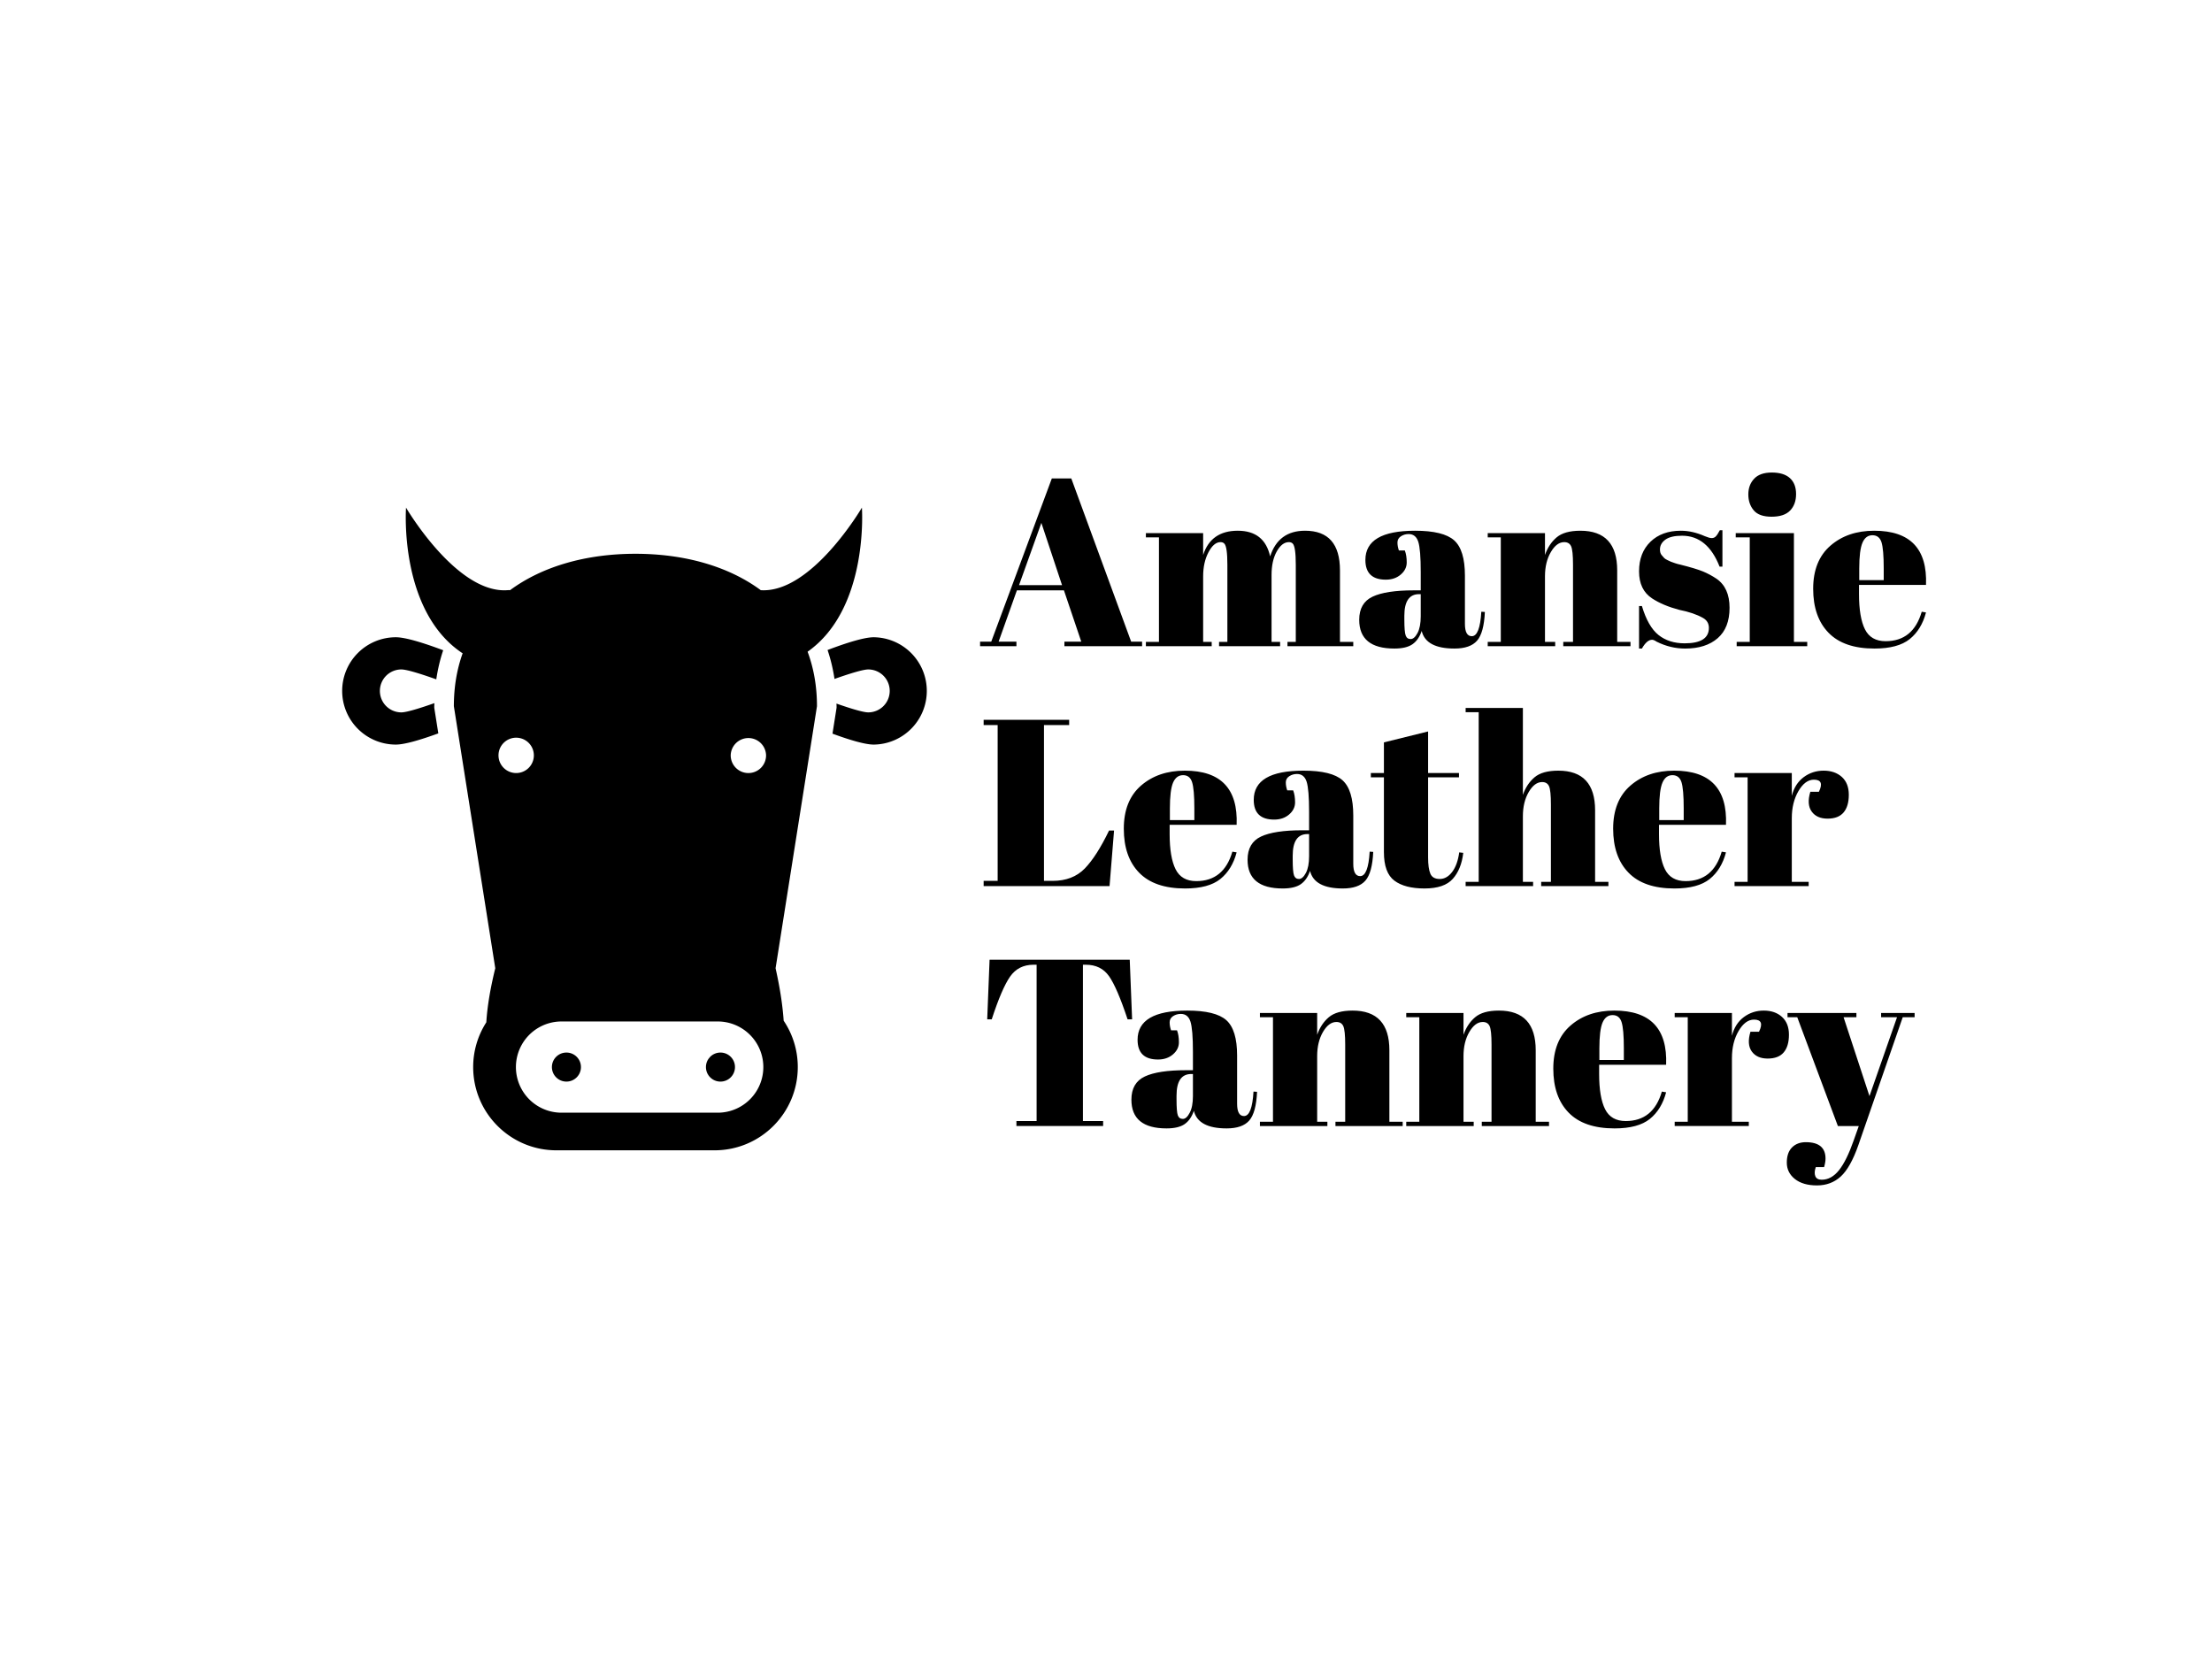
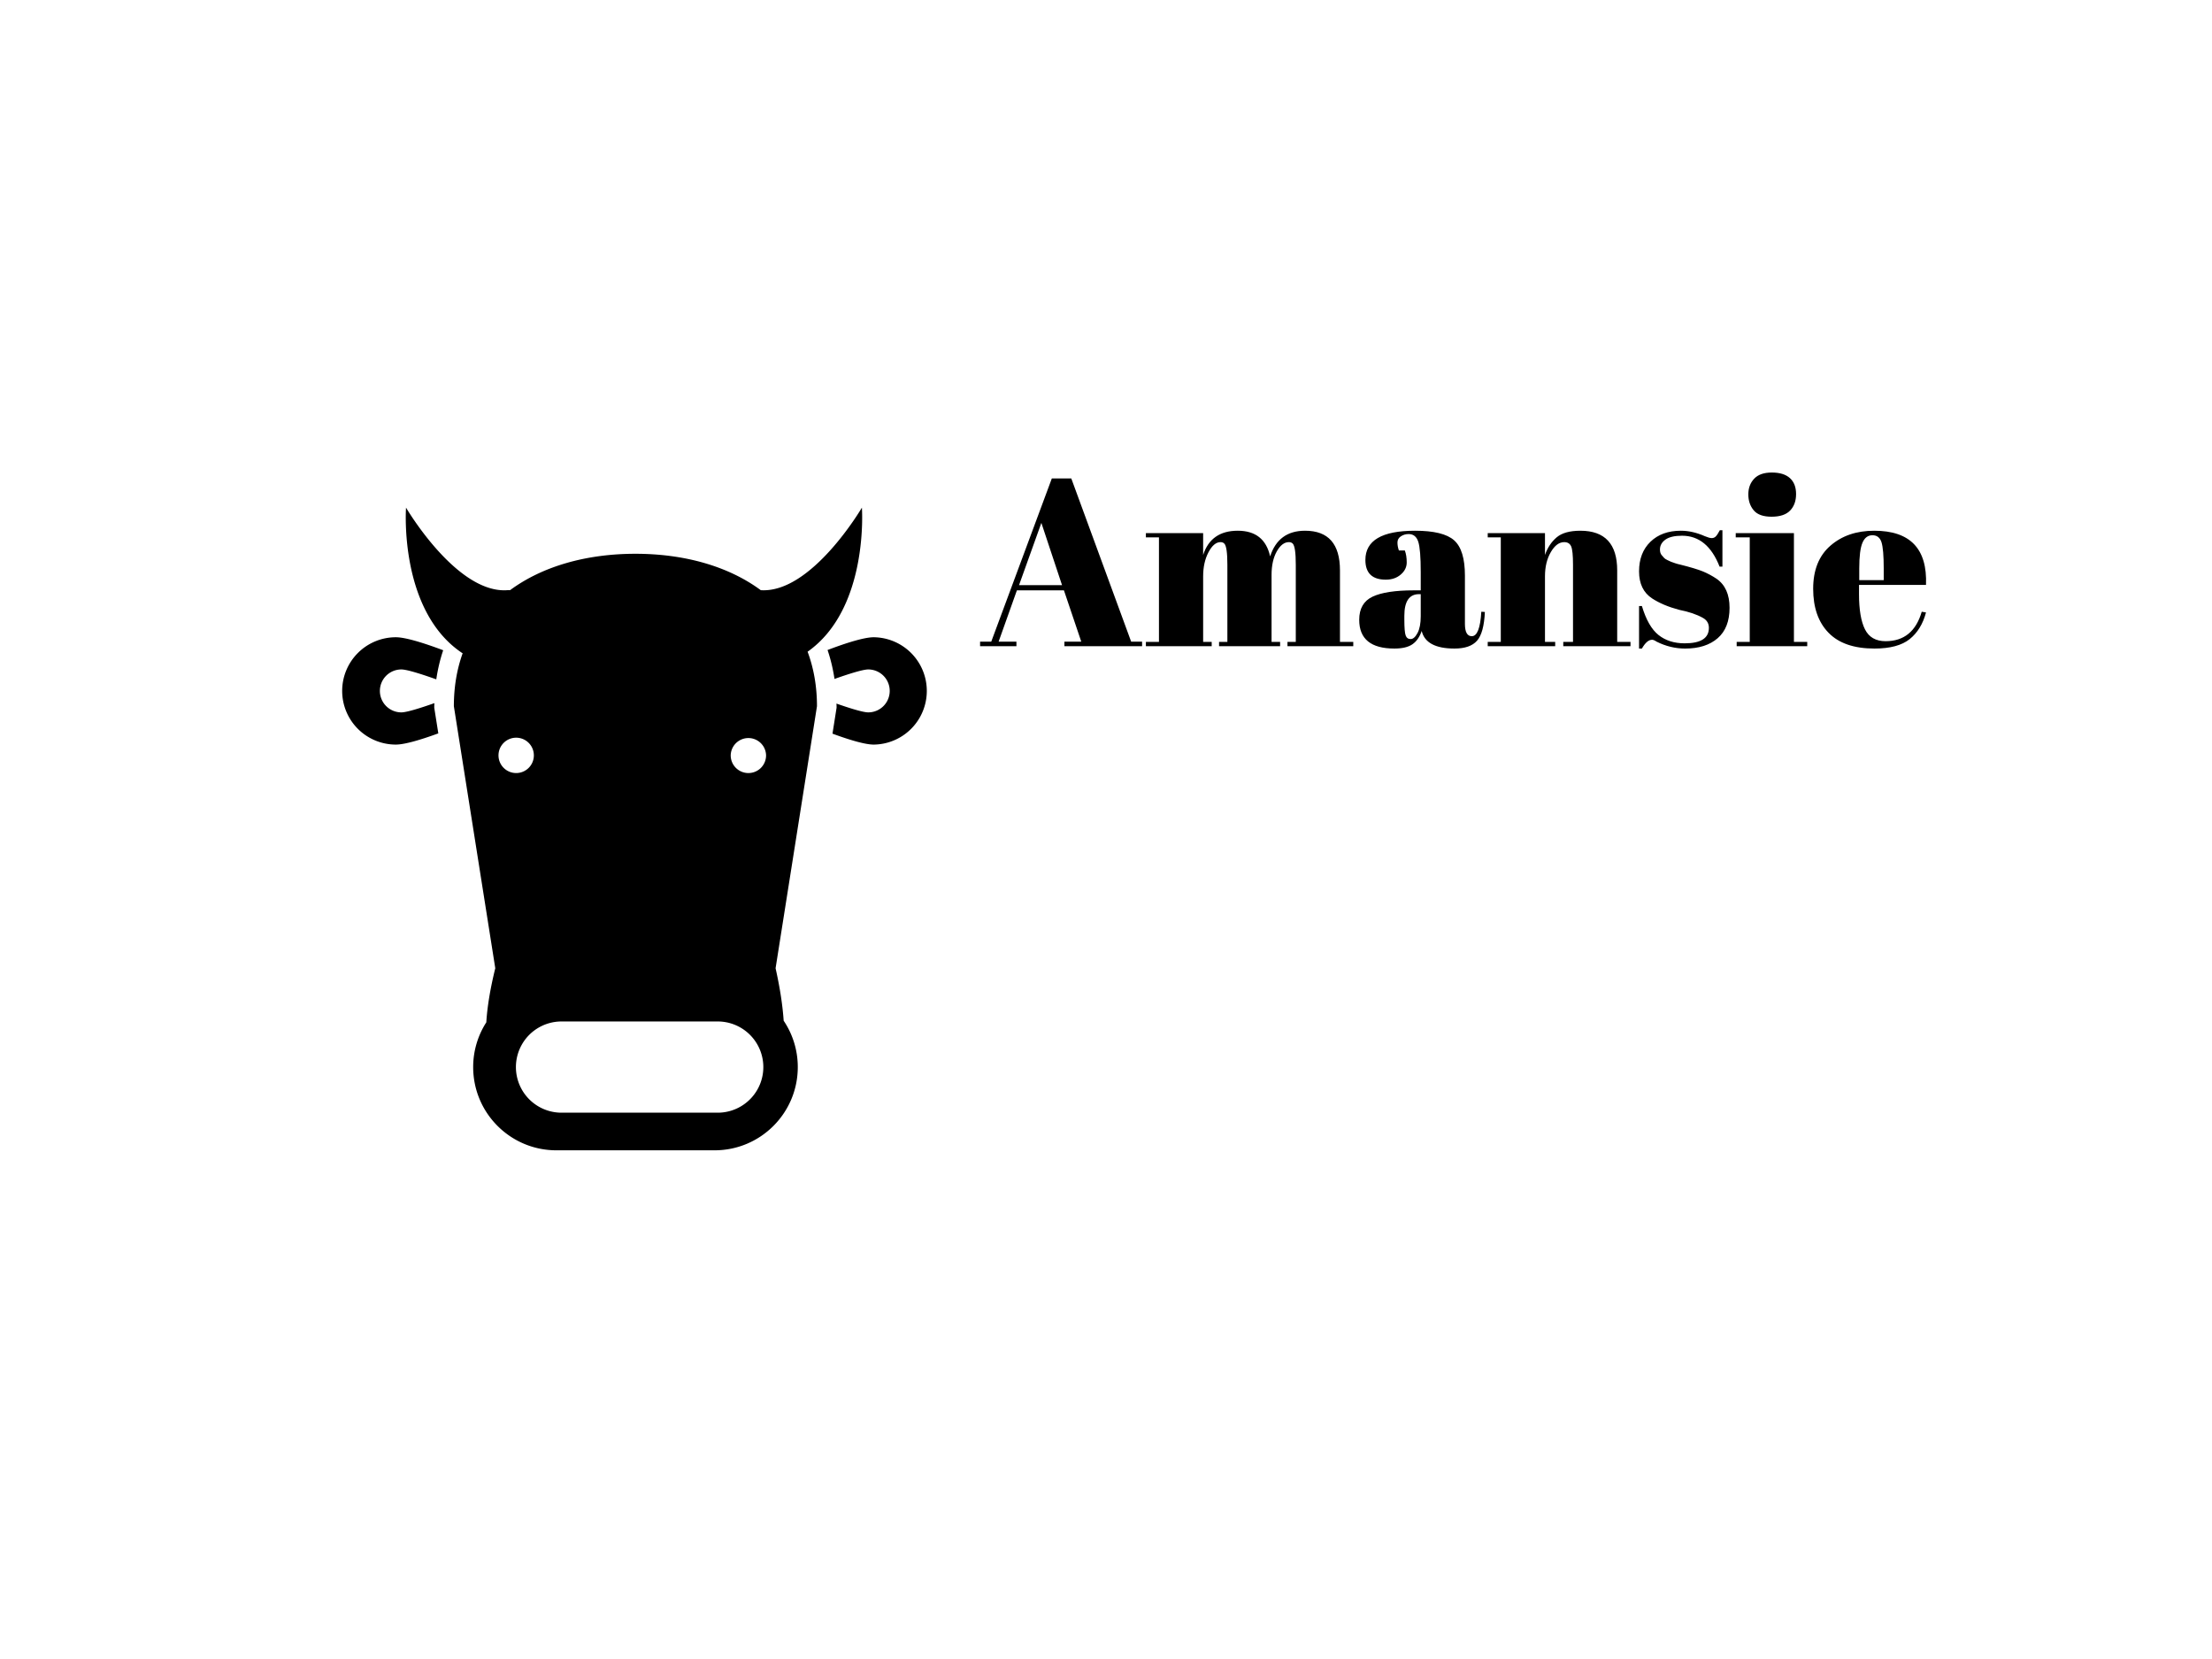
<svg xmlns="http://www.w3.org/2000/svg" version="1.1" width="2000" height="1500" viewBox="0 0 2000 1500">
  <rect width="2000" height="1500" fill="#ffffff" />
  <g transform="matrix(0.75,0,0,0.75,243.42,423.647)">
    <svg viewBox="0 0 414 180" data-background-color="#ffffff" preserveAspectRatio="xMidYMid meet" height="869" width="2000">
      <g id="tight-bounds" transform="matrix(1,0,0,1,18.082,0.132)">
        <svg viewBox="0 0 395.52 179.736" height="179.736" width="395.52">
          <g>
            <svg viewBox="0 0 543.979 247.2" height="179.736" width="395.52">
              <g transform="matrix(1,0,0,1,219.083,0)">
                <svg viewBox="0 0 324.896 247.2" height="247.2" width="324.896">
                  <g id="textblocktransform">
                    <svg viewBox="0 0 324.896 247.2" height="247.2" width="324.896" id="textblock">
                      <g>
                        <svg viewBox="0 0 324.896 247.2" height="247.2" width="324.896">
                          <g transform="matrix(1,0,0,1,0,0)">
                            <svg width="324.896" viewBox="0.3 -36.55 199.117 150.05" height="247.2" data-palette-color="#aaaaaa">
                              <svg />
                              <svg />
                              <svg />
                              <g class="wordmark-text-0" data-fill-palette-color="primary" id="text-0">
-                                 <path d="M18.05-0.95h3.55l-3.65-10.8h-9.9l-3.85 10.8h3.75v0.95h-7.65v-0.95h2.35l12.75-34.35h4.1l12.6 34.35h2.3v0.95h-16.35zM17.55-12.85l-4.35-13.1-4.7 13.1zM35.2-22.9v-0.9h12.05v4.6c1.1-3.4 3.527-5.1 7.28-5.1 3.747 0 6.02 1.8 6.82 5.4v0c1.167-3.6 3.617-5.4 7.35-5.4v0c4.9 0 7.35 2.783 7.35 8.35v0 15.05h2.8v0.9h-13.85v-0.9h1.75v-16.25c0-2.533-0.217-4.017-0.65-4.45v0c-0.2-0.2-0.467-0.3-0.8-0.3v0c-0.967 0-1.817 0.65-2.55 1.95-0.733 1.3-1.1 2.95-1.1 4.95v0 14.1h1.8v0.9h-12.85v-0.9h1.75v-16.25c0-2.533-0.217-4.017-0.65-4.45v0c-0.2-0.2-0.467-0.3-0.8-0.3v0c-0.933 0-1.773 0.707-2.52 2.12-0.753 1.42-1.13 3.113-1.13 5.08v0 13.8h1.8v0.9h-13.85v-0.9h2.75v-22zM91.6-11.75v0h1.45v-3.85c0-3.167-0.173-5.293-0.52-6.38-0.353-1.08-1.03-1.62-2.03-1.62v0c-0.6 0-1.14 0.157-1.62 0.47-0.487 0.32-0.73 0.753-0.73 1.3 0 0.553 0.1 1.113 0.3 1.68v0h1.25c0.267 0.7 0.4 1.54 0.4 2.52 0 0.987-0.417 1.837-1.25 2.55-0.833 0.72-1.883 1.08-3.15 1.08v0c-2.867 0-4.3-1.383-4.3-4.15v0c0-4.1 3.483-6.15 10.45-6.15v0c3.967 0 6.71 0.673 8.23 2.02 1.513 1.353 2.27 3.83 2.27 7.43v0 10.15c0 1.733 0.483 2.6 1.45 2.6v0c1.133 0 1.8-1.717 2-5.15v0l0.75 0.05c-0.133 2.933-0.683 4.95-1.65 6.05-0.967 1.1-2.55 1.65-4.75 1.65v0c-4 0-6.3-1.233-6.9-3.7v0c-0.433 1.267-1.083 2.2-1.95 2.8-0.867 0.6-2.133 0.9-3.8 0.9v0c-4.933 0-7.4-2.017-7.4-6.05v0c0-2.367 0.943-3.993 2.83-4.88 1.88-0.88 4.77-1.32 8.67-1.32zM89.6-5.6c0 1.733 0.093 2.85 0.28 3.35 0.18 0.5 0.53 0.75 1.05 0.75 0.513 0 0.997-0.427 1.45-1.28 0.447-0.847 0.67-2.02 0.67-3.52v0-4.65h-0.35c-2.067 0-3.1 1.517-3.1 4.55v0zM107.15-22.9v-0.9h12.05v4.6c0.533-1.533 1.35-2.767 2.45-3.7 1.1-0.933 2.767-1.4 5-1.4v0c5.167 0 7.75 2.783 7.75 8.35v0 15.05h2.8v0.9h-14.15v-0.9h2.05v-16.25c0-2-0.133-3.293-0.4-3.88-0.267-0.58-0.75-0.87-1.45-0.87v0c-1.067 0-2.007 0.7-2.82 2.1-0.82 1.4-1.23 3.1-1.23 5.1v0 13.8h2.15v0.9h-14.2v-0.9h2.75v-22zM139.6 0.5h-0.6v-8.95h0.6c0.867 2.9 2.033 4.933 3.5 6.1 1.467 1.167 3.3 1.75 5.5 1.75v0c3.4 0 5.1-1.083 5.1-3.25v0c0-0.933-0.417-1.633-1.25-2.1v0c-1.3-0.733-2.967-1.3-5-1.7v0c-2.267-0.6-4.167-1.4-5.7-2.4v0c-1.833-1.2-2.75-3.1-2.75-5.7 0-2.6 0.8-4.677 2.4-6.23 1.6-1.547 3.733-2.32 6.4-2.32v0c1.633 0 3.317 0.383 5.05 1.15v0c0.633 0.267 1.117 0.4 1.45 0.4 0.333 0 0.617-0.117 0.85-0.35 0.233-0.233 0.517-0.667 0.85-1.3v0h0.55v7.65h-0.6c-1.7-4.333-4.333-6.5-7.9-6.5v0c-1.567 0-2.733 0.273-3.5 0.82-0.767 0.553-1.15 1.247-1.15 2.08v0c0 0.5 0.117 0.89 0.35 1.17 0.233 0.287 0.417 0.497 0.55 0.63 0.133 0.133 0.35 0.273 0.65 0.42 0.3 0.153 0.55 0.27 0.75 0.35 0.2 0.087 0.51 0.197 0.93 0.33 0.413 0.133 0.72 0.217 0.92 0.25v0c2.267 0.567 3.9 1.057 4.9 1.47 1 0.42 1.95 0.93 2.85 1.53v0c1.833 1.267 2.75 3.307 2.75 6.12 0 2.82-0.833 4.953-2.5 6.4-1.667 1.453-3.95 2.18-6.85 2.18v0c-2.067 0-4.067-0.483-6-1.45v0c-0.4-0.267-0.717-0.4-0.95-0.4v0c-0.733 0-1.45 0.617-2.15 1.85zM166.9-27.25c-1.767 0-3.023-0.45-3.77-1.35-0.753-0.9-1.13-2.017-1.13-3.35 0-1.333 0.41-2.433 1.23-3.3 0.813-0.867 2.053-1.3 3.72-1.3 1.667 0 2.933 0.39 3.8 1.17 0.867 0.787 1.3 1.907 1.3 3.36 0 1.447-0.417 2.603-1.25 3.47-0.833 0.867-2.133 1.3-3.9 1.3zM159.35-22.9v-0.9h12.25v22.9h2.8v0.9h-14.85v-0.9h2.75v-22zM188.55 0.5c-4.3 0-7.523-1.11-9.67-3.33-2.153-2.213-3.23-5.297-3.23-9.25 0-3.947 1.21-6.97 3.63-9.07 2.413-2.1 5.487-3.15 9.22-3.15v0c7.567 0 11.2 3.8 10.9 11.4v0h-14.1v1.95c0 3.267 0.417 5.733 1.25 7.4 0.833 1.667 2.283 2.5 4.35 2.5v0c3.867 0 6.4-2.067 7.6-6.2v0l0.9 0.15c-0.633 2.4-1.773 4.267-3.42 5.6-1.653 1.333-4.13 2-7.43 2zM185.35-16.35v2.45h5.15v-2.45c0-2.7-0.157-4.543-0.47-5.53-0.32-0.98-0.953-1.47-1.9-1.47-0.953 0-1.653 0.523-2.1 1.57-0.453 1.053-0.68 2.863-0.68 5.43z" fill="#000000" fill-rule="nonzero" stroke="none" stroke-width="1" stroke-linecap="butt" stroke-linejoin="miter" stroke-miterlimit="10" stroke-dasharray="" stroke-dashoffset="0" font-family="none" font-weight="none" font-size="none" text-anchor="none" style="mix-blend-mode: normal" data-fill-palette-color="primary" opacity="1" />
-                                 <path transform="translate(0,50.5)" d="M1.05-33.9v-1.1h18v1.1h-5.3v32.8h1.8c2.833 0 5.093-0.867 6.78-2.6 1.68-1.733 3.387-4.4 5.12-8v0h1.05l-0.95 11.7h-26.5v-1.1h2.95v-32.8zM43.45 0.5c-4.3 0-7.527-1.11-9.68-3.33-2.147-2.213-3.22-5.297-3.22-9.25 0-3.947 1.207-6.97 3.62-9.07 2.42-2.1 5.497-3.15 9.23-3.15v0c7.567 0 11.2 3.8 10.9 11.4v0h-14.1v1.95c0 3.267 0.417 5.733 1.25 7.4 0.833 1.667 2.283 2.5 4.35 2.5v0c3.867 0 6.4-2.067 7.6-6.2v0l0.9 0.15c-0.633 2.4-1.773 4.267-3.42 5.6-1.653 1.333-4.13 2-7.43 2zM40.25-16.35v2.45h5.15v-2.45c0-2.7-0.16-4.543-0.48-5.53-0.313-0.98-0.943-1.47-1.89-1.47-0.953 0-1.657 0.523-2.11 1.57-0.447 1.053-0.67 2.863-0.67 5.43zM68.1-11.75v0h1.45v-3.85c0-3.167-0.173-5.293-0.52-6.38-0.353-1.08-1.03-1.62-2.03-1.62v0c-0.6 0-1.14 0.157-1.62 0.47-0.487 0.32-0.73 0.753-0.73 1.3 0 0.553 0.1 1.113 0.3 1.68v0h1.25c0.267 0.7 0.4 1.54 0.4 2.52 0 0.987-0.417 1.837-1.25 2.55-0.833 0.72-1.883 1.08-3.15 1.08v0c-2.867 0-4.3-1.383-4.3-4.15v0c0-4.1 3.483-6.15 10.45-6.15v0c3.967 0 6.71 0.673 8.23 2.02 1.513 1.353 2.27 3.83 2.27 7.43v0 10.15c0 1.733 0.483 2.6 1.45 2.6v0c1.133 0 1.8-1.717 2-5.15v0l0.75 0.05c-0.133 2.933-0.683 4.95-1.65 6.05-0.967 1.1-2.55 1.65-4.75 1.65v0c-4 0-6.3-1.233-6.9-3.7v0c-0.433 1.267-1.083 2.2-1.95 2.8-0.867 0.6-2.133 0.9-3.8 0.9v0c-4.933 0-7.4-2.017-7.4-6.05v0c0-2.367 0.943-3.993 2.83-4.88 1.88-0.88 4.77-1.32 8.67-1.32zM66.1-5.6c0 1.733 0.093 2.85 0.28 3.35 0.18 0.5 0.527 0.75 1.04 0.75 0.52 0 1.007-0.427 1.46-1.28 0.447-0.847 0.67-2.02 0.67-3.52v0-4.65h-0.35c-2.067 0-3.1 1.517-3.1 4.55v0zM85.3-7.15v0-15.75h-2.75v-0.9h2.75v-6.45l9.3-2.3v8.75h6.5v0.9h-6.5v16.85c0 1.567 0.16 2.717 0.48 3.45 0.313 0.733 0.97 1.1 1.97 1.1 1 0 1.877-0.5 2.63-1.5 0.747-1 1.237-2.367 1.47-4.1v0l0.85 0.1c-0.267 2.3-1 4.123-2.2 5.47-1.2 1.353-3.183 2.03-5.95 2.03-2.767 0-4.883-0.55-6.35-1.65-1.467-1.1-2.2-3.1-2.2-6zM102.5-36.6v-0.9h12.05v18.3c0.533-1.533 1.35-2.767 2.45-3.7 1.1-0.933 2.767-1.4 5-1.4v0c5.167 0 7.75 2.783 7.75 8.35v0 15.05h2.8v0.9h-14.15v-0.9h2.05v-16.25c0-2-0.133-3.293-0.4-3.88-0.267-0.58-0.75-0.87-1.45-0.87v0c-1.067 0-2.007 0.7-2.82 2.1-0.82 1.4-1.23 3.1-1.23 5.1v0 13.8h2.15v0.9h-14.2v-0.9h2.75v-35.7zM146.45 0.5c-4.3 0-7.523-1.11-9.67-3.33-2.153-2.213-3.23-5.297-3.23-9.25 0-3.947 1.21-6.97 3.63-9.07 2.413-2.1 5.487-3.15 9.22-3.15v0c7.567 0 11.2 3.8 10.9 11.4v0h-14.1v1.95c0 3.267 0.417 5.733 1.25 7.4 0.833 1.667 2.283 2.5 4.35 2.5v0c3.867 0 6.4-2.067 7.6-6.2v0l0.9 0.15c-0.633 2.4-1.773 4.267-3.42 5.6-1.653 1.333-4.13 2-7.43 2zM143.25-16.35v2.45h5.15v-2.45c0-2.7-0.157-4.543-0.47-5.53-0.32-0.98-0.953-1.47-1.9-1.47-0.953 0-1.653 0.523-2.1 1.57-0.453 1.053-0.68 2.863-0.68 5.43zM175.8-22.4v0c-1.233 0-2.317 0.8-3.25 2.4-0.933 1.6-1.4 3.5-1.4 5.7v0 13.4h3.55v0.9h-15.6v-0.9h2.75v-22h-2.75v-0.9h12.05v4.8c0.433-1.7 1.267-3.01 2.5-3.93 1.233-0.913 2.633-1.37 4.2-1.37 1.567 0 2.843 0.44 3.83 1.32 0.98 0.887 1.47 2.137 1.47 3.75 0 1.62-0.367 2.863-1.1 3.73-0.733 0.867-1.857 1.3-3.37 1.3-1.52 0-2.637-0.5-3.35-1.5-0.72-1-0.813-2.383-0.28-4.15v0h1.8c0.833-1.7 0.483-2.55-1.05-2.55z" fill="#000000" fill-rule="nonzero" stroke="none" stroke-width="1" stroke-linecap="butt" stroke-linejoin="miter" stroke-miterlimit="10" stroke-dasharray="" stroke-dashoffset="0" font-family="none" font-weight="none" font-size="none" text-anchor="none" style="mix-blend-mode: normal" data-fill-palette-color="primary" opacity="1" />
-                                 <path transform="translate(0,101)" d="M2.3-35h29.5l0.5 12.55h-0.95c-1.467-4.433-2.767-7.46-3.9-9.08-1.133-1.613-2.767-2.42-4.9-2.42v0h-0.6v32.9h4.25v1.05h-18.25v-1.05h4.25v-32.9h-0.65c-2.133 0-3.783 0.84-4.95 2.52-1.167 1.687-2.45 4.68-3.85 8.98v0h-0.95zM43.65-11.75v0h1.45v-3.85c0-3.167-0.173-5.293-0.52-6.38-0.353-1.08-1.03-1.62-2.03-1.62v0c-0.6 0-1.143 0.157-1.63 0.47-0.48 0.32-0.72 0.753-0.72 1.3 0 0.553 0.1 1.113 0.3 1.68v0h1.25c0.267 0.7 0.4 1.54 0.4 2.52 0 0.987-0.417 1.837-1.25 2.55-0.833 0.72-1.883 1.08-3.15 1.08v0c-2.867 0-4.3-1.383-4.3-4.15v0c0-4.1 3.483-6.15 10.45-6.15v0c3.967 0 6.71 0.673 8.23 2.02 1.513 1.353 2.27 3.83 2.27 7.43v0 10.15c0 1.733 0.483 2.6 1.45 2.6v0c1.133 0 1.8-1.717 2-5.15v0l0.75 0.05c-0.133 2.933-0.683 4.95-1.65 6.05-0.967 1.1-2.55 1.65-4.75 1.65v0c-4 0-6.3-1.233-6.9-3.7v0c-0.433 1.267-1.083 2.2-1.95 2.8-0.867 0.6-2.133 0.9-3.8 0.9v0c-4.933 0-7.4-2.017-7.4-6.05v0c0-2.367 0.943-3.993 2.83-4.88 1.88-0.88 4.77-1.32 8.67-1.32zM41.65-5.6c0 1.733 0.09 2.85 0.27 3.35 0.187 0.5 0.54 0.75 1.06 0.75 0.513 0 0.993-0.427 1.44-1.28 0.453-0.847 0.68-2.02 0.68-3.52v0-4.65h-0.35c-2.067 0-3.1 1.517-3.1 4.55v0zM59.2-22.9v-0.9h12.05v4.6c0.533-1.533 1.35-2.767 2.45-3.7 1.1-0.933 2.767-1.4 5-1.4v0c5.167 0 7.75 2.783 7.75 8.35v0 15.05h2.8v0.9h-14.15v-0.9h2.05v-16.25c0-2-0.133-3.293-0.4-3.88-0.267-0.58-0.75-0.87-1.45-0.87v0c-1.067 0-2.01 0.7-2.83 2.1-0.813 1.4-1.22 3.1-1.22 5.1v0 13.8h2.15v0.9h-14.2v-0.9h2.75v-22zM90-22.9v-0.9h12.05v4.6c0.533-1.533 1.35-2.767 2.45-3.7 1.1-0.933 2.767-1.4 5-1.4v0c5.167 0 7.75 2.783 7.75 8.35v0 15.05h2.8v0.9h-14.15v-0.9h2.05v-16.25c0-2-0.133-3.293-0.4-3.88-0.267-0.58-0.75-0.87-1.45-0.87v0c-1.067 0-2.007 0.7-2.82 2.1-0.82 1.4-1.23 3.1-1.23 5.1v0 13.8h2.15v0.9h-14.2v-0.9h2.75v-22zM133.85 0.5c-4.3 0-7.527-1.11-9.68-3.33-2.147-2.213-3.22-5.297-3.22-9.25 0-3.947 1.21-6.97 3.63-9.07 2.413-2.1 5.487-3.15 9.22-3.15v0c7.567 0 11.2 3.8 10.9 11.4v0h-14.1v1.95c0 3.267 0.417 5.733 1.25 7.4 0.833 1.667 2.283 2.5 4.35 2.5v0c3.867 0 6.4-2.067 7.6-6.2v0l0.9 0.15c-0.633 2.4-1.773 4.267-3.42 5.6-1.653 1.333-4.13 2-7.43 2zM130.65-16.35v2.45h5.15v-2.45c0-2.7-0.16-4.543-0.48-5.53-0.313-0.98-0.943-1.47-1.89-1.47-0.953 0-1.657 0.523-2.11 1.57-0.447 1.053-0.67 2.863-0.67 5.43zM163.2-22.4v0c-1.233 0-2.317 0.8-3.25 2.4-0.933 1.6-1.4 3.5-1.4 5.7v0 13.4h3.55v0.9h-15.6v-0.9h2.75v-22h-2.75v-0.9h12.05v4.8c0.433-1.7 1.267-3.01 2.5-3.93 1.233-0.913 2.633-1.37 4.2-1.37 1.567 0 2.84 0.44 3.82 1.32 0.987 0.887 1.48 2.137 1.48 3.75 0 1.62-0.367 2.863-1.1 3.73-0.733 0.867-1.86 1.3-3.38 1.3-1.513 0-2.63-0.5-3.35-1.5-0.713-1-0.803-2.383-0.27-4.15v0h1.8c0.833-1.7 0.483-2.55-1.05-2.55zM172.3-22.9h-2.05v-0.9h14.5v0.9h-2.7l5.45 16.6 5.8-16.6h-3.35v-0.9h7.05v0.9h-2.5l-9.35 26.95c-1.1 3.133-2.333 5.327-3.7 6.58-1.367 1.247-3.033 1.87-5 1.87-1.967 0-3.517-0.45-4.65-1.35-1.133-0.9-1.7-2.05-1.7-3.45 0-1.4 0.367-2.467 1.1-3.2 0.733-0.733 1.7-1.1 2.9-1.1v0c2.767 0 4.15 1.15 4.15 3.45v0c0 0.5-0.1 1.1-0.3 1.8v0h-1.75c-0.267 0.767-0.3 1.4-0.1 1.9 0.2 0.5 0.65 0.75 1.35 0.75v0c1.367 0 2.583-0.673 3.65-2.02 1.067-1.353 2.083-3.413 3.05-6.18v0l1.1-3.1h-4.4z" fill="#000000" fill-rule="nonzero" stroke="none" stroke-width="1" stroke-linecap="butt" stroke-linejoin="miter" stroke-miterlimit="10" stroke-dasharray="" stroke-dashoffset="0" font-family="none" font-weight="none" font-size="none" text-anchor="none" style="mix-blend-mode: normal" data-fill-palette-color="primary" opacity="1" />
+                                 <path d="M18.05-0.95h3.55l-3.65-10.8h-9.9l-3.85 10.8h3.75v0.95h-7.65v-0.95h2.35l12.75-34.35h4.1l12.6 34.35h2.3v0.95h-16.35zM17.55-12.85l-4.35-13.1-4.7 13.1zM35.2-22.9v-0.9h12.05v4.6c1.1-3.4 3.527-5.1 7.28-5.1 3.747 0 6.02 1.8 6.82 5.4v0c1.167-3.6 3.617-5.4 7.35-5.4v0c4.9 0 7.35 2.783 7.35 8.35v0 15.05h2.8v0.9h-13.85v-0.9h1.75v-16.25c0-2.533-0.217-4.017-0.65-4.45v0c-0.2-0.2-0.467-0.3-0.8-0.3v0c-0.967 0-1.817 0.65-2.55 1.95-0.733 1.3-1.1 2.95-1.1 4.95v0 14.1h1.8v0.9h-12.85v-0.9h1.75v-16.25c0-2.533-0.217-4.017-0.65-4.45v0c-0.2-0.2-0.467-0.3-0.8-0.3v0c-0.933 0-1.773 0.707-2.52 2.12-0.753 1.42-1.13 3.113-1.13 5.08v0 13.8h1.8v0.9h-13.85v-0.9h2.75v-22zM91.6-11.75v0h1.45v-3.85c0-3.167-0.173-5.293-0.52-6.38-0.353-1.08-1.03-1.62-2.03-1.62v0c-0.6 0-1.14 0.157-1.62 0.47-0.487 0.32-0.73 0.753-0.73 1.3 0 0.553 0.1 1.113 0.3 1.68v0h1.25c0.267 0.7 0.4 1.54 0.4 2.52 0 0.987-0.417 1.837-1.25 2.55-0.833 0.72-1.883 1.08-3.15 1.08v0c-2.867 0-4.3-1.383-4.3-4.15v0c0-4.1 3.483-6.15 10.45-6.15v0c3.967 0 6.71 0.673 8.23 2.02 1.513 1.353 2.27 3.83 2.27 7.43v0 10.15c0 1.733 0.483 2.6 1.45 2.6v0c1.133 0 1.8-1.717 2-5.15v0l0.75 0.05c-0.133 2.933-0.683 4.95-1.65 6.05-0.967 1.1-2.55 1.65-4.75 1.65v0c-4 0-6.3-1.233-6.9-3.7v0c-0.433 1.267-1.083 2.2-1.95 2.8-0.867 0.6-2.133 0.9-3.8 0.9v0c-4.933 0-7.4-2.017-7.4-6.05v0c0-2.367 0.943-3.993 2.83-4.88 1.88-0.88 4.77-1.32 8.67-1.32zM89.6-5.6c0 1.733 0.093 2.85 0.28 3.35 0.18 0.5 0.53 0.75 1.05 0.75 0.513 0 0.997-0.427 1.45-1.28 0.447-0.847 0.67-2.02 0.67-3.52v0-4.65h-0.35c-2.067 0-3.1 1.517-3.1 4.55v0zM107.15-22.9v-0.9h12.05v4.6c0.533-1.533 1.35-2.767 2.45-3.7 1.1-0.933 2.767-1.4 5-1.4v0c5.167 0 7.75 2.783 7.75 8.35v0 15.05h2.8v0.9h-14.15v-0.9h2.05v-16.25c0-2-0.133-3.293-0.4-3.88-0.267-0.58-0.75-0.87-1.45-0.87v0c-1.067 0-2.007 0.7-2.82 2.1-0.82 1.4-1.23 3.1-1.23 5.1v0 13.8h2.15v0.9h-14.2v-0.9h2.75v-22zM139.6 0.5h-0.6v-8.95h0.6c0.867 2.9 2.033 4.933 3.5 6.1 1.467 1.167 3.3 1.75 5.5 1.75v0c3.4 0 5.1-1.083 5.1-3.25v0c0-0.933-0.417-1.633-1.25-2.1v0c-1.3-0.733-2.967-1.3-5-1.7v0c-2.267-0.6-4.167-1.4-5.7-2.4v0c-1.833-1.2-2.75-3.1-2.75-5.7 0-2.6 0.8-4.677 2.4-6.23 1.6-1.547 3.733-2.32 6.4-2.32v0c1.633 0 3.317 0.383 5.05 1.15v0c0.633 0.267 1.117 0.4 1.45 0.4 0.333 0 0.617-0.117 0.85-0.35 0.233-0.233 0.517-0.667 0.85-1.3v0h0.55v7.65h-0.6c-1.7-4.333-4.333-6.5-7.9-6.5v0c-1.567 0-2.733 0.273-3.5 0.82-0.767 0.553-1.15 1.247-1.15 2.08v0c0 0.5 0.117 0.89 0.35 1.17 0.233 0.287 0.417 0.497 0.55 0.63 0.133 0.133 0.35 0.273 0.65 0.42 0.3 0.153 0.55 0.27 0.75 0.35 0.2 0.087 0.51 0.197 0.93 0.33 0.413 0.133 0.72 0.217 0.92 0.25v0c2.267 0.567 3.9 1.057 4.9 1.47 1 0.42 1.95 0.93 2.85 1.53v0c1.833 1.267 2.75 3.307 2.75 6.12 0 2.82-0.833 4.953-2.5 6.4-1.667 1.453-3.95 2.18-6.85 2.18v0c-2.067 0-4.067-0.483-6-1.45c-0.4-0.267-0.717-0.4-0.95-0.4v0c-0.733 0-1.45 0.617-2.15 1.85zM166.9-27.25c-1.767 0-3.023-0.45-3.77-1.35-0.753-0.9-1.13-2.017-1.13-3.35 0-1.333 0.41-2.433 1.23-3.3 0.813-0.867 2.053-1.3 3.72-1.3 1.667 0 2.933 0.39 3.8 1.17 0.867 0.787 1.3 1.907 1.3 3.36 0 1.447-0.417 2.603-1.25 3.47-0.833 0.867-2.133 1.3-3.9 1.3zM159.35-22.9v-0.9h12.25v22.9h2.8v0.9h-14.85v-0.9h2.75v-22zM188.55 0.5c-4.3 0-7.523-1.11-9.67-3.33-2.153-2.213-3.23-5.297-3.23-9.25 0-3.947 1.21-6.97 3.63-9.07 2.413-2.1 5.487-3.15 9.22-3.15v0c7.567 0 11.2 3.8 10.9 11.4v0h-14.1v1.95c0 3.267 0.417 5.733 1.25 7.4 0.833 1.667 2.283 2.5 4.35 2.5v0c3.867 0 6.4-2.067 7.6-6.2v0l0.9 0.15c-0.633 2.4-1.773 4.267-3.42 5.6-1.653 1.333-4.13 2-7.43 2zM185.35-16.35v2.45h5.15v-2.45c0-2.7-0.157-4.543-0.47-5.53-0.32-0.98-0.953-1.47-1.9-1.47-0.953 0-1.653 0.523-2.1 1.57-0.453 1.053-0.68 2.863-0.68 5.43z" fill="#000000" fill-rule="nonzero" stroke="none" stroke-width="1" stroke-linecap="butt" stroke-linejoin="miter" stroke-miterlimit="10" stroke-dasharray="" stroke-dashoffset="0" font-family="none" font-weight="none" font-size="none" text-anchor="none" style="mix-blend-mode: normal" data-fill-palette-color="primary" opacity="1" />
                              </g>
                            </svg>
                          </g>
                        </svg>
                      </g>
                    </svg>
                  </g>
                </svg>
              </g>
              <g transform="matrix(1,0,0,1,0,13.24)">
                <svg viewBox="0 0 200.786 220.72" height="220.72" width="200.786">
                  <g>
                    <svg version="1.1" x="0" y="0" viewBox="12.692 7.977 76.456 84.047" enable-background="new 0 0 100 100" xml:space="preserve" height="220.72" width="200.786" class="icon-icon-0" data-fill-palette-color="accent" id="icon-0">
-                       <circle fill="#000000" cx="62.163" cy="81.139" r="1.9" data-fill-palette-color="accent" />
-                       <circle fill="#000000" cx="42.019" cy="81.139" r="1.9" data-fill-palette-color="accent" />
                      <path fill="#000000" d="M80.661 7.977S74.086 19.209 67.436 18.772C63.173 15.622 57.402 14.012 51.041 14.012 44.685 14.012 38.916 15.62 34.653 18.767 34.548 18.767 34.448 18.762 34.337 18.77 27.665 19.291 21.043 7.977 21.043 7.977S20.073 21.376 28.333 26.955C28.372 26.981 28.408 26.999 28.447 27.024 27.704 29.093 27.298 31.4 27.298 33.948L32.714 68.213C32.04 70.949 31.664 73.289 31.542 75.287A10.8 10.8 0 0 0 29.824 81.139C29.824 87.151 34.697 92.024 40.707 92.024H61.392C67.403 92.024 72.275 87.151 72.275 81.139 72.275 78.893 71.593 76.807 70.429 75.075 70.296 73.116 69.962 70.854 69.372 68.214L74.785 33.949C74.785 31.316 74.349 28.941 73.558 26.819 81.609 21.163 80.661 7.977 80.661 7.977M33.136 40.375A2.31 2.31 0 0 1 35.448 38.064 2.31 2.31 0 1 1 35.448 42.687 2.31 2.31 0 0 1 33.136 40.375M61.913 87.104H41.269A5.965 5.965 0 0 1 41.269 75.176H61.914A5.965 5.965 0 0 1 61.913 87.104M65.815 42.688A2.313 2.313 0 0 1 63.503 40.376 2.313 2.313 0 0 1 68.128 40.376 2.31 2.31 0 0 1 65.815 42.688" data-fill-palette-color="accent" />
                      <path fill="#000000" d="M75.062 33.75" data-fill-palette-color="accent" />
-                       <path fill="#000000" d="M27.337 32.569" data-fill-palette-color="accent" />
                      <path fill="#000000" d="M82.213 24.928C80.984 24.928 78.707 25.633 76.169 26.596 76.579 27.801 76.878 29.066 77.077 30.38 78.895 29.736 80.776 29.138 81.491 29.138A2.807 2.807 0 1 1 81.491 34.753C80.809 34.753 79.069 34.21 77.334 33.603 77.335 33.719 77.348 33.832 77.348 33.949V34.15L77.316 34.348 76.813 37.536C79.087 38.373 81.089 38.965 82.213 38.965A7.019 7.019 0 0 0 82.213 24.928" data-fill-palette-color="accent" />
                      <path fill="#000000" d="M24.735 34.149V33.948C24.735 33.811 24.749 33.68 24.751 33.544 22.962 34.175 21.134 34.753 20.431 34.753A2.807 2.807 0 0 1 20.431 29.138C21.167 29.138 23.134 29.77 24.999 30.434 25.196 29.112 25.493 27.839 25.903 26.627 23.294 25.648 20.95 24.928 19.71 24.928A7.018 7.018 0 1 0 19.71 38.964C20.849 38.964 22.917 38.356 25.265 37.499L24.767 34.348z" data-fill-palette-color="accent" />
                    </svg>
                  </g>
                </svg>
              </g>
            </svg>
          </g>
          <defs />
        </svg>
        <rect width="395.52" height="179.736" fill="none" stroke="none" visibility="hidden" />
      </g>
    </svg>
  </g>
</svg>